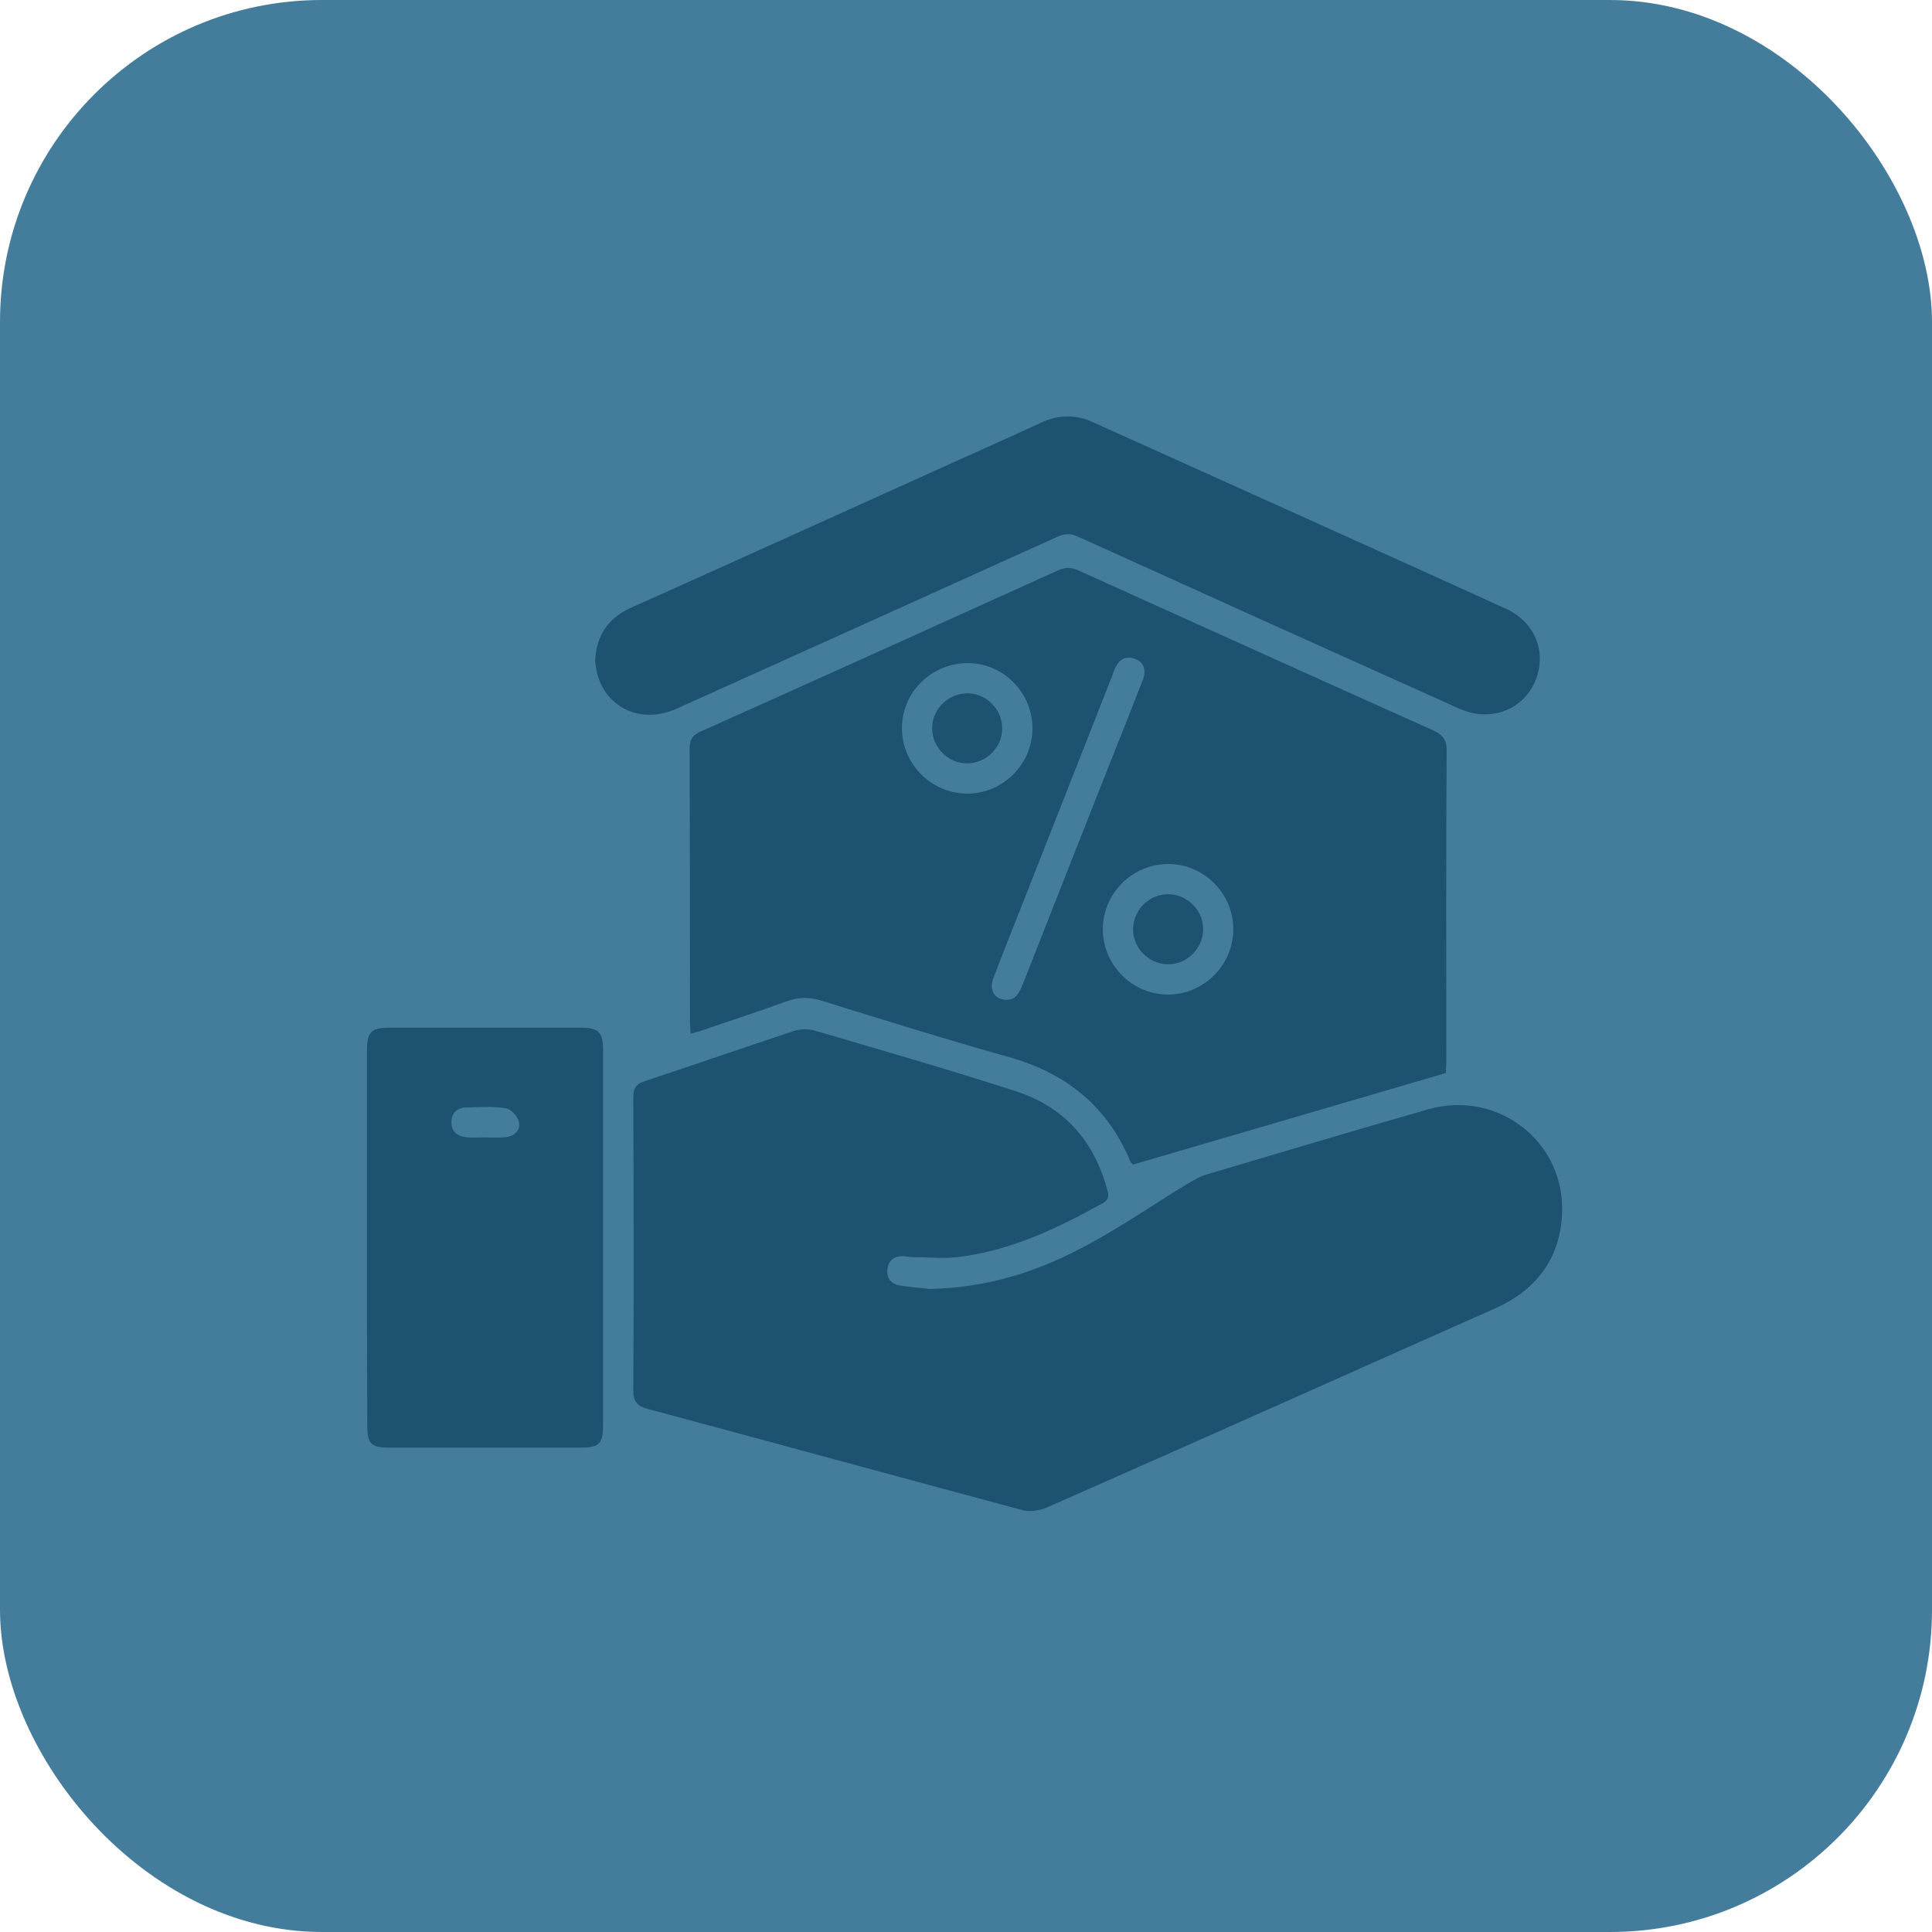
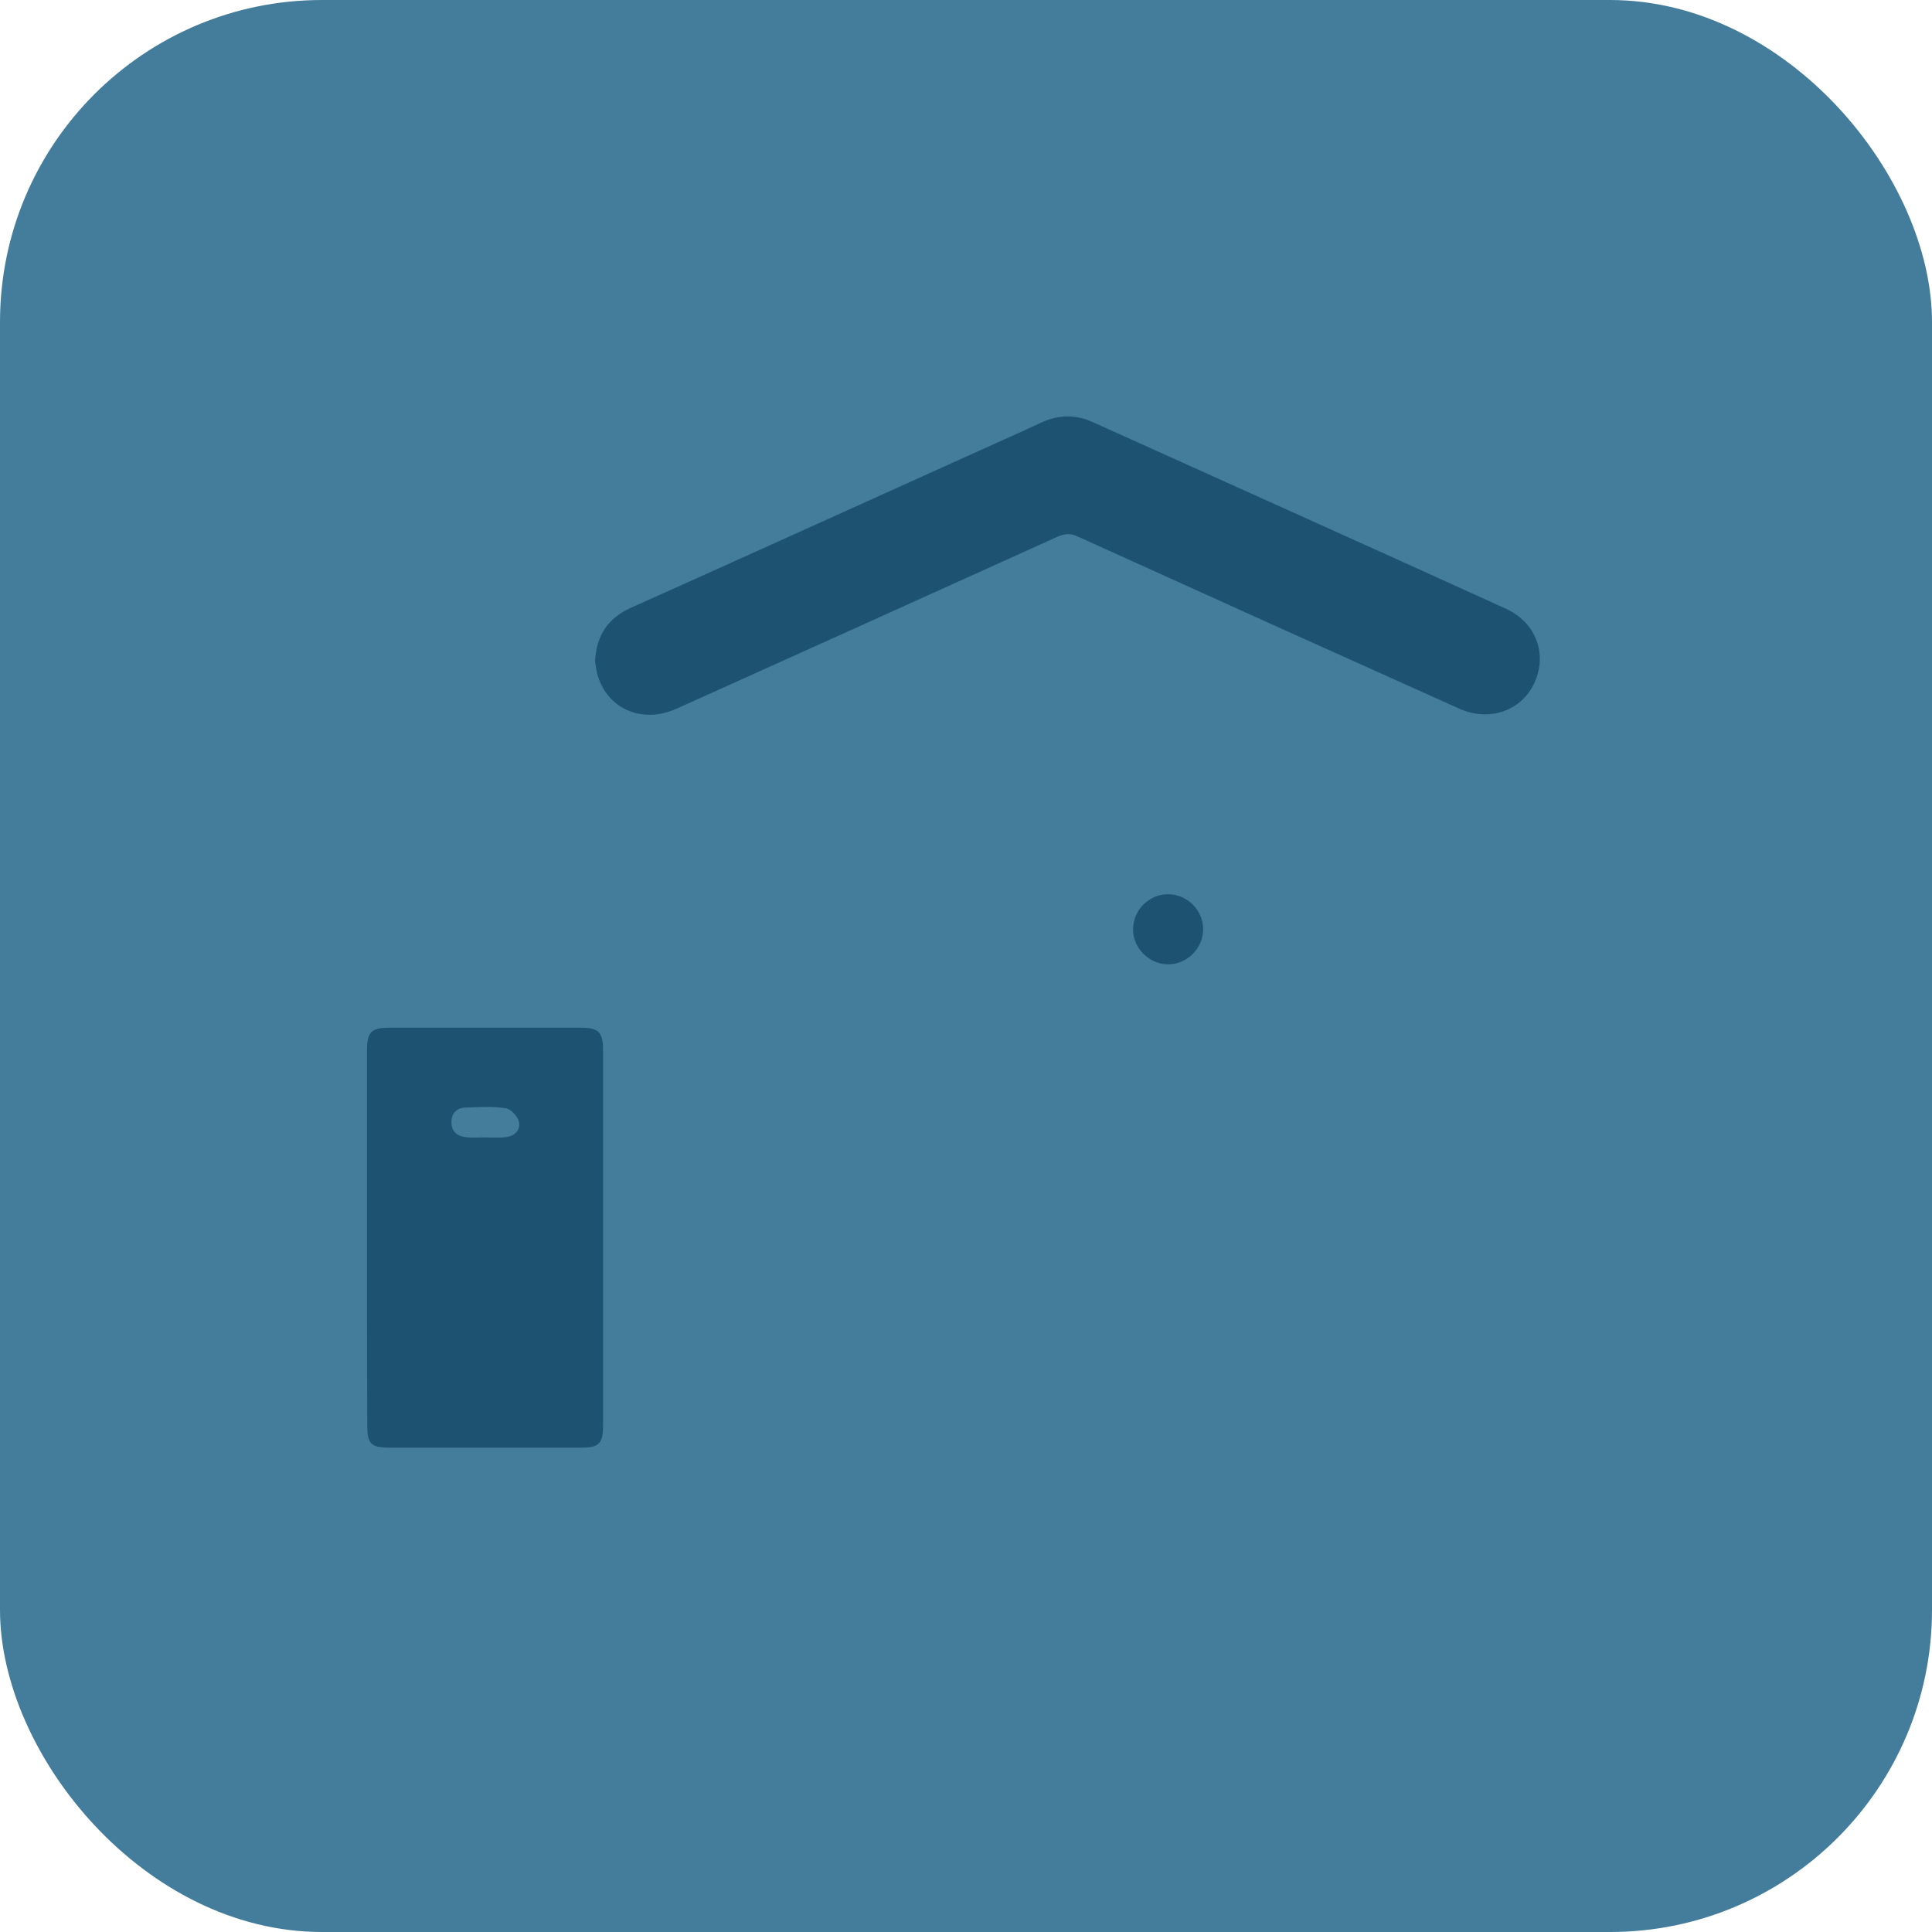
<svg xmlns="http://www.w3.org/2000/svg" width="60" height="60" viewBox="0 0 60 60" fill="none">
  <rect width="60" height="60" rx="10" fill="#447D9B" />
-   <path d="M28.865 40.031C30.74 39.99 32.302 39.458 33.781 38.656C34.844 38.083 35.844 37.396 36.865 36.771C37.062 36.656 37.271 36.531 37.49 36.469C39.781 35.792 42.062 35.104 44.365 34.448C46.542 33.833 48.635 35.49 48.51 37.729C48.438 39.115 47.688 40.073 46.427 40.636C44.573 41.458 42.729 42.281 40.885 43.104C38.104 44.344 35.312 45.583 32.521 46.813C32.302 46.906 32.01 46.958 31.781 46.906C27.896 45.865 24.021 44.802 20.135 43.761C19.771 43.667 19.656 43.511 19.667 43.136C19.688 40.125 19.677 37.104 19.667 34.094C19.667 33.792 19.75 33.667 20.031 33.573C21.573 33.063 23.104 32.531 24.646 32.021C24.854 31.948 25.115 31.948 25.323 32.011C27.406 32.625 29.479 33.219 31.542 33.886C33.021 34.365 33.958 35.396 34.375 36.906C34.427 37.083 34.469 37.24 34.25 37.365C32.823 38.156 31.365 38.854 29.719 39.042C29.271 39.094 28.812 39.042 28.365 39.042C28.26 39.042 28.156 39.021 28.052 39.011C27.781 39 27.594 39.136 27.562 39.406C27.521 39.677 27.667 39.875 27.927 39.917C28.271 39.979 28.656 40 28.865 40.031Z" fill="#1D5370" />
-   <path d="M44.907 33.323C41.636 34.281 38.396 35.229 35.188 36.167C35.146 36.125 35.125 36.115 35.115 36.094C34.407 34.375 33.125 33.333 31.344 32.833C29.386 32.281 27.438 31.677 25.5 31.073C25.115 30.958 24.782 30.969 24.407 31.104C23.552 31.417 22.688 31.698 21.834 31.99C21.73 32.031 21.615 32.052 21.448 32.104C21.438 31.938 21.427 31.802 21.427 31.667C21.427 28.865 21.427 26.052 21.417 23.25C21.417 22.958 21.511 22.823 21.782 22.708C25.48 21.052 29.167 19.386 32.844 17.719C33.073 17.615 33.261 17.604 33.5 17.719C37.167 19.375 40.823 21.031 44.5 22.677C44.813 22.823 44.938 22.979 44.927 23.333C44.907 26.542 44.917 29.75 44.917 32.958C44.907 33.083 44.907 33.219 44.907 33.323ZM31.261 31.052C31.552 31.052 31.657 30.823 31.761 30.573C32.823 27.875 33.886 25.167 34.959 22.469C35.136 22.011 35.323 21.552 35.5 21.094C35.594 20.833 35.542 20.583 35.271 20.469C34.99 20.354 34.761 20.458 34.636 20.74C34.605 20.812 34.573 20.886 34.552 20.958C33.625 23.323 32.688 25.688 31.761 28.052C31.459 28.812 31.157 29.573 30.865 30.333C30.698 30.729 30.865 31.042 31.261 31.052ZM30.073 20.594C28.948 20.583 28.021 21.479 28.011 22.594C28 23.708 28.907 24.636 30.021 24.646C31.125 24.656 32.042 23.761 32.063 22.656C32.084 21.542 31.188 20.604 30.073 20.594ZM36.302 26.833C35.177 26.823 34.261 27.729 34.25 28.844C34.24 29.958 35.157 30.886 36.271 30.886C37.375 30.886 38.282 29.99 38.302 28.886C38.313 27.771 37.417 26.844 36.302 26.833Z" fill="#1D5370" />
  <path d="M18.48 20.531C18.521 19.739 18.875 19.198 19.594 18.875C23.063 17.323 26.521 15.75 29.99 14.187C30.771 13.833 31.552 13.489 32.334 13.125C32.875 12.875 33.407 12.864 33.948 13.114C38.219 15.042 42.49 16.958 46.75 18.896C47.698 19.323 48.063 20.302 47.657 21.198C47.261 22.073 46.261 22.427 45.323 22.01C41.375 20.239 37.427 18.458 33.48 16.667C33.24 16.552 33.052 16.573 32.823 16.677C28.886 18.458 24.948 20.239 21.011 22.01C19.927 22.5 18.823 22 18.542 20.906C18.511 20.771 18.5 20.646 18.48 20.531Z" fill="#1D5370" />
  <path d="M11.396 38.427C11.396 36.5 11.396 34.583 11.396 32.656C11.396 32.041 11.521 31.916 12.114 31.916C14.093 31.916 16.062 31.916 18.041 31.916C18.593 31.916 18.729 32.062 18.729 32.604C18.729 36.489 18.729 40.375 18.729 44.26C18.729 44.833 18.604 44.958 18.052 44.958C16.062 44.958 14.073 44.958 12.093 44.958C11.521 44.958 11.406 44.833 11.406 44.281C11.396 42.323 11.396 40.375 11.396 38.427ZM15.052 35.323C15.271 35.323 15.5 35.344 15.718 35.312C15.989 35.281 16.177 35.083 16.114 34.833C16.073 34.666 15.864 34.437 15.698 34.416C15.291 34.354 14.864 34.385 14.458 34.396C14.177 34.406 14.021 34.583 14.021 34.844C14.01 35.114 14.177 35.281 14.448 35.312C14.635 35.344 14.843 35.323 15.052 35.323Z" fill="#1D5370" />
-   <path d="M31.125 22.625C31.125 23.219 30.625 23.708 30.032 23.708C29.438 23.708 28.948 23.208 28.948 22.615C28.948 22.021 29.448 21.531 30.042 21.531C30.636 21.531 31.125 22.031 31.125 22.625Z" fill="#1D5370" />
  <path d="M36.292 27.771C36.886 27.781 37.375 28.281 37.365 28.875C37.354 29.469 36.854 29.958 36.261 29.948C35.667 29.937 35.177 29.427 35.188 28.844C35.198 28.25 35.698 27.76 36.292 27.771Z" fill="#1D5370" />
</svg>